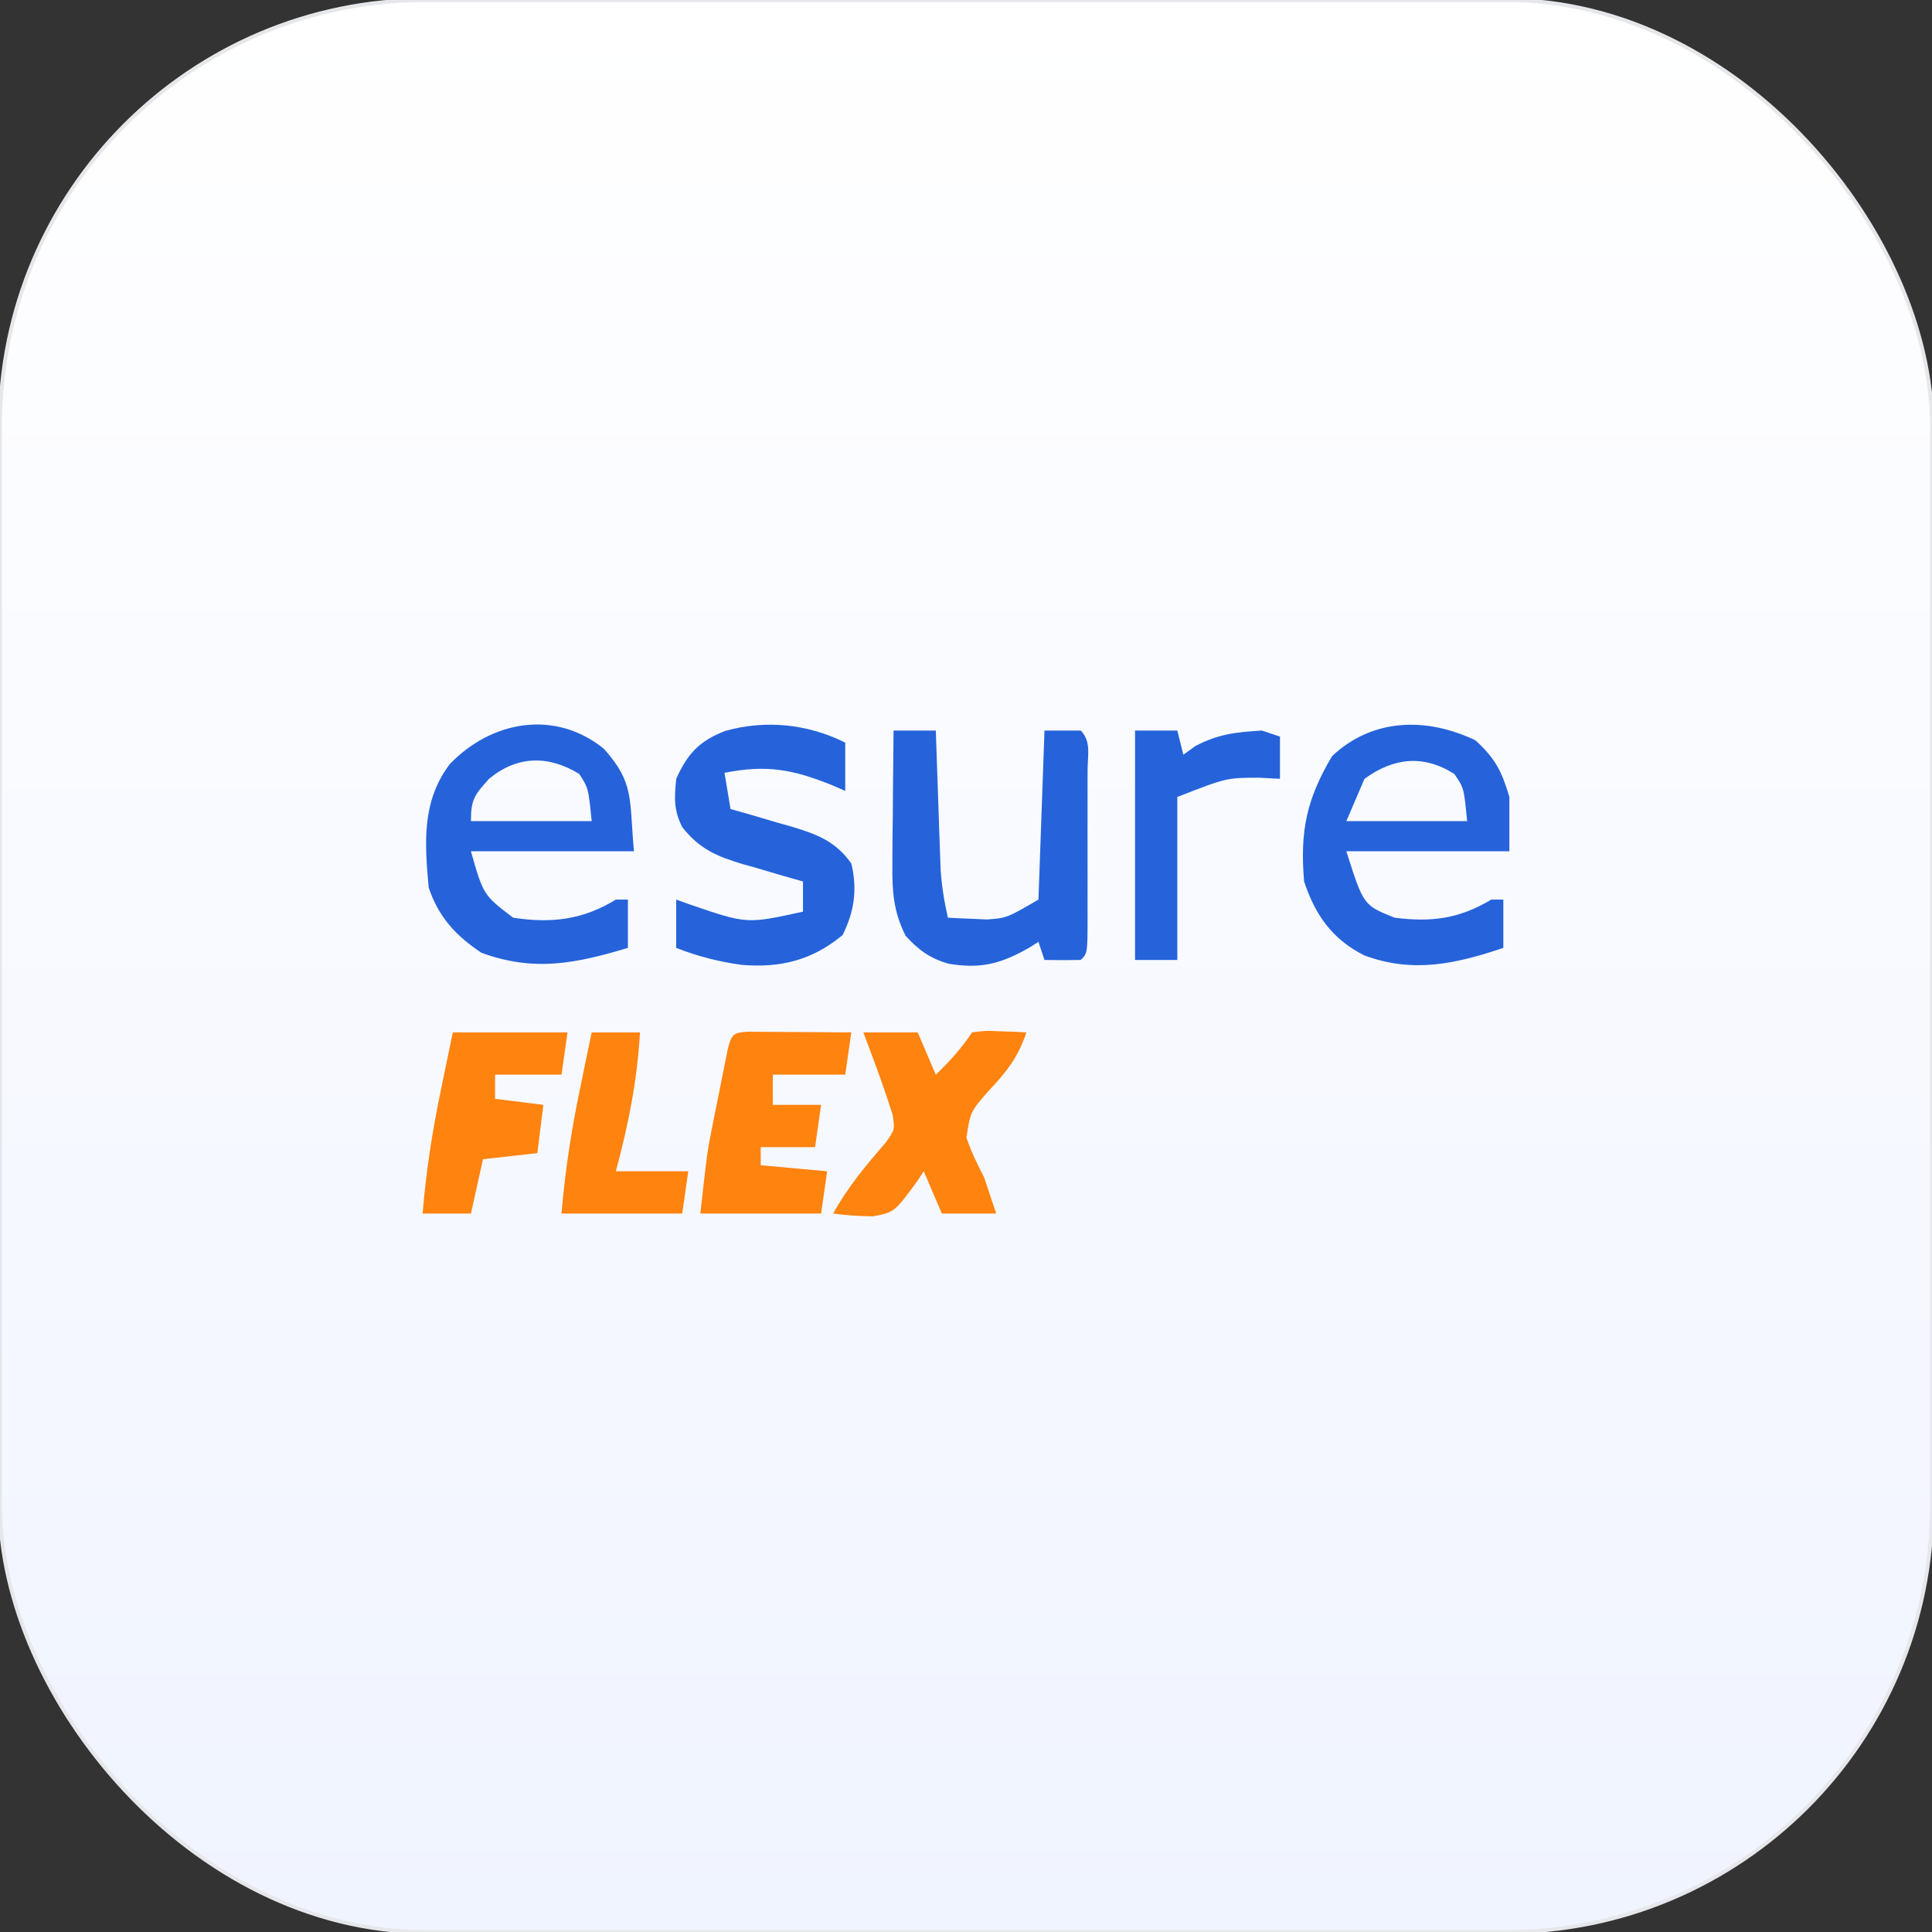
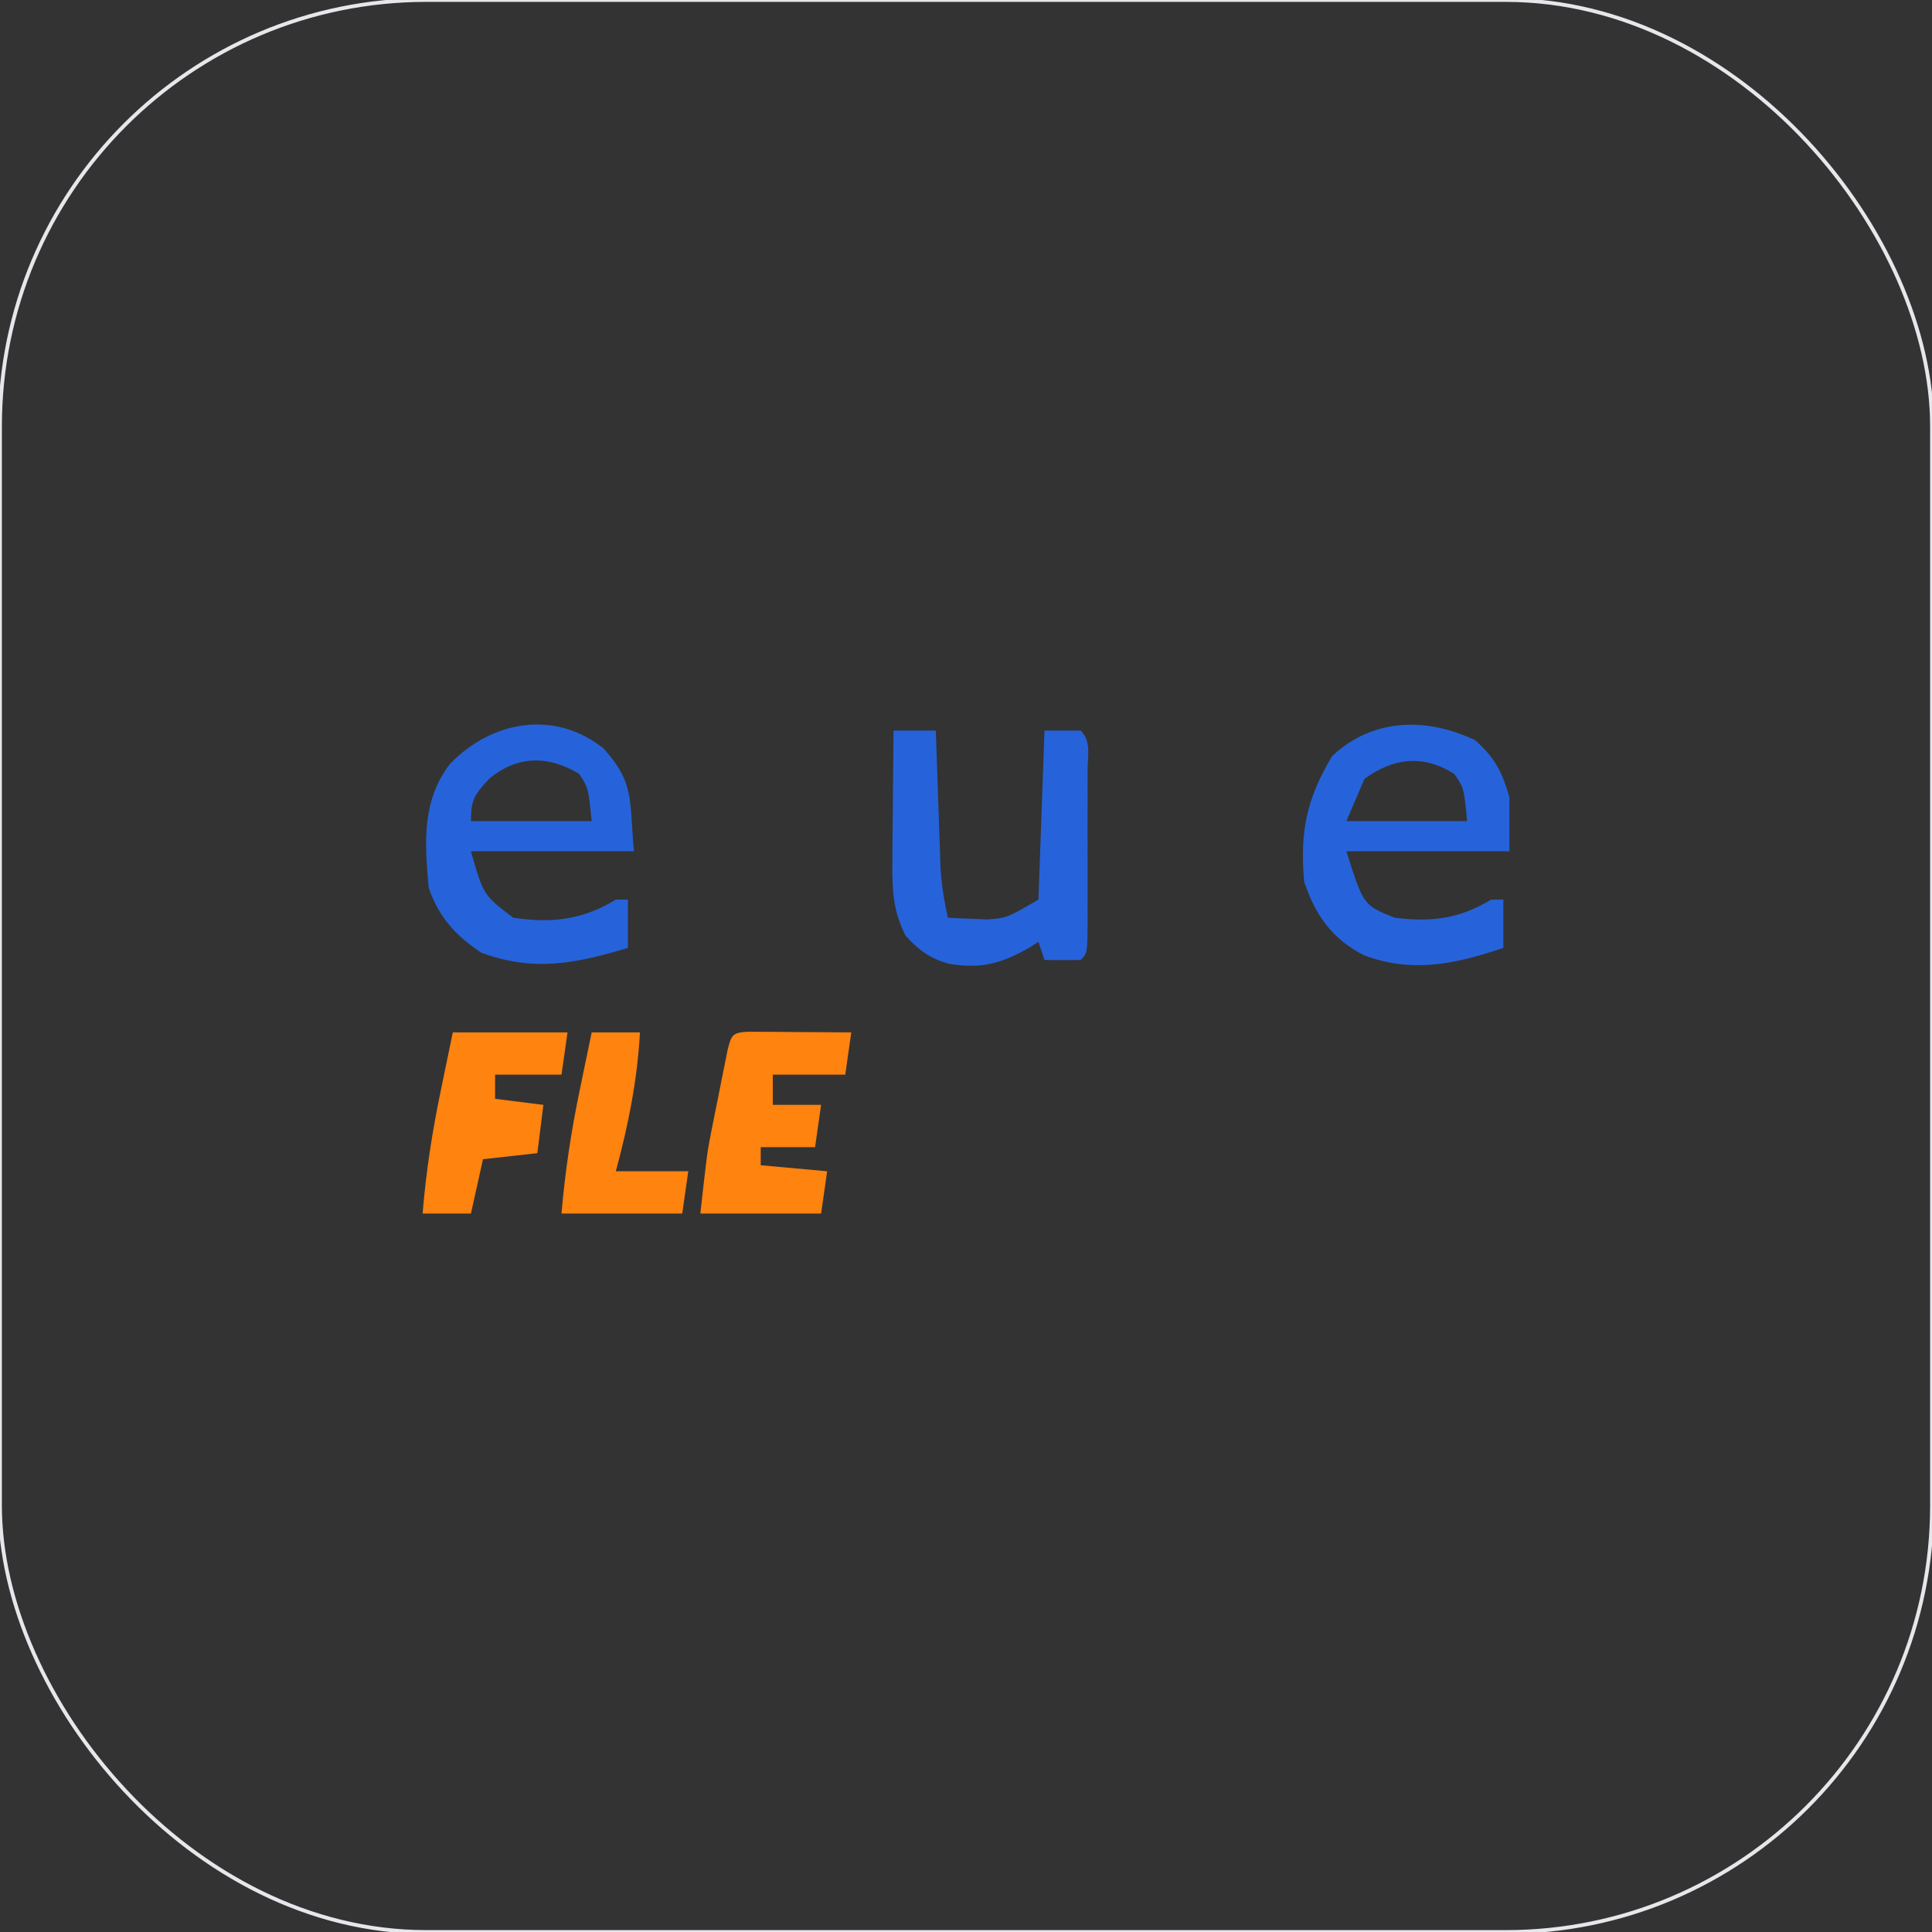
<svg xmlns="http://www.w3.org/2000/svg" width="1024" height="1024" viewBox="0 0 1024 1024">
  <rect x="0" y="0" width="1024" height="1024" fill="#333333" stroke="none" />
  <defs>
    <linearGradient id="bgGradient" x1="0%" y1="0%" x2="0%" y2="100%">
      <stop offset="0%" style="stop-color:#ffffff;stop-opacity:1" />
      <stop offset="100%" style="stop-color:#f0f4ff;stop-opacity:1" />
    </linearGradient>
    <clipPath id="roundedSquare">
      <rect x="0" y="0" width="1024" height="1024" rx="226" ry="226" />
    </clipPath>
  </defs>
-   <rect x="0" y="0" width="1024" height="1024" rx="226" ry="226" fill="url(#bgGradient)" />
  <g transform="translate(512, 512)">
    <g transform="scale(3.2) translate(-90, -41)">
      <path d="M0 0 C3.279 2.967 4.373 5.133 5.625 9.375 C5.625 12.345 5.625 15.315 5.625 18.375 C-3.285 18.375 -12.195 18.375 -21.375 18.375 C-18.54 27.322 -18.54 27.322 -13.375 29.375 C-7.293 30.148 -2.695 29.567 2.625 26.375 C3.285 26.375 3.945 26.375 4.625 26.375 C4.625 29.015 4.625 31.655 4.625 34.375 C-3.292 37.039 -10.363 38.609 -18.414 35.617 C-23.75 32.915 -26.519 28.942 -28.375 23.375 C-29.067 15.017 -27.992 9.804 -23.75 2.625 C-17.048 -3.725 -8.007 -3.855 0 0 Z M-18.375 6.375 C-19.365 8.685 -20.355 10.995 -21.375 13.375 C-14.775 13.375 -8.175 13.375 -1.375 13.375 C-1.899 7.886 -1.899 7.886 -3.5 5.562 C-8.659 2.295 -13.595 2.898 -18.375 6.375 Z " fill="#2663DA" transform="translate(174.375,3.625)" />
      <path d="M0 0 C5.115 5.683 4.216 8.372 5 17 C-3.91 17 -12.82 17 -22 17 C-19.933 24.253 -19.933 24.253 -15 28 C-8.718 28.968 -3.459 28.36 2 25 C2.66 25 3.32 25 4 25 C4 27.64 4 30.28 4 33 C-4.747 35.62 -11.555 36.989 -20.25 33.812 C-24.467 31.033 -27.373 27.882 -29 23 C-29.662 15.558 -30.171 8.723 -25.492 2.551 C-18.568 -4.645 -8.093 -6.519 0 0 Z M-19 5 C-21.382 7.629 -22 8.388 -22 12 C-15.4 12 -8.8 12 -2 12 C-2.545 6.529 -2.545 6.529 -4.062 4.188 C-9.247 1.01 -14.407 1.194 -19 5 Z " fill="#2663DA" transform="translate(30,5)" />
      <path d="M0 0 C2.31 0 4.62 0 7 0 C7.025 0.761 7.05 1.523 7.076 2.307 C7.192 5.768 7.315 9.228 7.438 12.688 C7.477 13.886 7.516 15.084 7.557 16.318 C7.599 17.475 7.64 18.632 7.684 19.824 C7.72 20.887 7.757 21.95 7.795 23.046 C7.985 25.782 8.393 28.329 9 31 C10.374 31.082 11.749 31.14 13.125 31.188 C13.891 31.222 14.656 31.257 15.445 31.293 C18.727 31.064 18.727 31.064 24 28 C24.33 18.76 24.66 9.52 25 0 C26.98 0 28.96 0 31 0 C32.788 1.788 32.128 4.196 32.139 6.576 C32.137 7.356 32.135 8.135 32.133 8.938 C32.134 9.733 32.135 10.528 32.136 11.347 C32.136 13.032 32.135 14.717 32.13 16.401 C32.125 18.989 32.13 21.576 32.137 24.164 C32.136 25.797 32.135 27.43 32.133 29.062 C32.135 29.842 32.137 30.621 32.139 31.424 C32.115 36.885 32.115 36.885 31 38 C29 38.041 27 38.043 25 38 C24.67 37.01 24.34 36.02 24 35 C23.527 35.3 23.054 35.601 22.566 35.91 C17.849 38.623 14.448 39.541 9.047 38.609 C5.963 37.691 4.163 36.36 2 34 C-0.032 29.972 -0.235 26.647 -0.195 22.168 C-0.189 20.876 -0.182 19.583 -0.176 18.252 C-0.159 16.897 -0.142 15.542 -0.125 14.188 C-0.115 12.813 -0.106 11.439 -0.098 10.064 C-0.074 6.709 -0.041 3.355 0 0 Z " fill="#2663DA" transform="translate(78,2)" />
-       <path d="M0 0 C0 2.64 0 5.28 0 8 C-0.69 7.7 -1.379 7.399 -2.09 7.09 C-8.681 4.423 -13.012 3.625 -20 5 C-19.67 6.98 -19.34 8.96 -19 11 C-17.891 11.315 -16.783 11.629 -15.641 11.953 C-14.177 12.385 -12.713 12.817 -11.25 13.25 C-10.52 13.455 -9.791 13.66 -9.039 13.871 C-4.78 15.149 -1.7 16.25 1 20 C2.037 24.262 1.507 27.986 -0.438 31.875 C-5.468 36.046 -10.71 37.35 -17.188 36.812 C-20.96 36.283 -24.445 35.403 -28 34 C-28 31.36 -28 28.72 -28 26 C-26.793 26.433 -26.793 26.433 -25.562 26.875 C-16.297 30.038 -16.297 30.038 -7 28 C-7 26.35 -7 24.7 -7 23 C-8.109 22.685 -9.217 22.371 -10.359 22.047 C-11.823 21.615 -13.287 21.183 -14.75 20.75 C-15.48 20.545 -16.209 20.34 -16.961 20.129 C-21.281 18.833 -24.107 17.653 -27 14 C-28.433 11.134 -28.306 9.187 -28 6 C-26.087 1.757 -24.14 -0.277 -19.875 -1.938 C-13.204 -3.809 -6.211 -3.106 0 0 Z " fill="#2663DA" transform="translate(70,4)" />
-       <path d="M0 0 C2.97 0 5.94 0 9 0 C9.99 2.31 10.98 4.62 12 7 C14.335 4.743 16.187 2.719 18 0 C20.164 -0.293 20.164 -0.293 22.625 -0.188 C23.442 -0.16 24.26 -0.133 25.102 -0.105 C26.041 -0.053 26.041 -0.053 27 0 C25.62 4.162 23.68 6.587 20.688 9.75 C17.713 13.167 17.713 13.167 17.074 17.438 C17.877 19.756 18.856 21.832 20 24 C20.667 26 21.333 28 22 30 C19.03 30 16.06 30 13 30 C11.515 26.535 11.515 26.535 10 23 C9.671 23.505 9.343 24.011 9.004 24.531 C5.165 29.775 5.165 29.775 1.598 30.465 C-0.638 30.44 -2.786 30.31 -5 30 C-2.605 25.632 0.425 22.03 3.672 18.281 C5.234 16.09 5.234 16.09 4.832 13.582 C3.922 10.759 2.975 7.967 1.938 5.188 C1.575 4.212 1.213 3.236 0.84 2.23 C0.563 1.494 0.286 0.758 0 0 Z " fill="#FF830F" transform="translate(73,52)" />
      <path d="M0 0 C0.791 0.005 1.582 0.01 2.396 0.016 C3.677 0.021 3.677 0.021 4.984 0.026 C5.882 0.034 6.78 0.042 7.705 0.051 C8.607 0.056 9.508 0.06 10.437 0.065 C12.672 0.077 14.907 0.093 17.142 0.114 C16.812 2.424 16.482 4.734 16.142 7.114 C12.182 7.114 8.222 7.114 4.142 7.114 C4.142 8.764 4.142 10.414 4.142 12.114 C6.782 12.114 9.422 12.114 12.142 12.114 C11.812 14.424 11.482 16.734 11.142 19.114 C8.172 19.114 5.202 19.114 2.142 19.114 C2.142 20.104 2.142 21.094 2.142 22.114 C5.772 22.444 9.402 22.774 13.142 23.114 C12.812 25.424 12.482 27.734 12.142 30.114 C5.542 30.114 -1.058 30.114 -7.858 30.114 C-6.731 19.971 -6.731 19.971 -5.92 15.895 C-5.661 14.592 -5.661 14.592 -5.397 13.262 C-5.219 12.388 -5.041 11.514 -4.858 10.614 C-4.68 9.709 -4.502 8.804 -4.319 7.871 C-4.146 7.013 -3.973 6.154 -3.795 5.27 C-3.639 4.494 -3.483 3.719 -3.323 2.92 C-2.703 0.511 -2.511 0.153 0 0 Z " fill="#FF830F" transform="translate(53.858,51.886)" />
      <path d="M0 0 C6.27 0 12.54 0 19 0 C18.67 2.31 18.34 4.62 18 7 C14.37 7 10.74 7 7 7 C7 8.32 7 9.64 7 11 C9.64 11.33 12.28 11.66 15 12 C14.67 14.64 14.34 17.28 14 20 C11.03 20.33 8.06 20.66 5 21 C4.34 23.97 3.68 26.94 3 30 C0.36 30 -2.28 30 -5 30 C-4.436 23.006 -3.376 16.239 -1.938 9.375 C-1.751 8.466 -1.565 7.557 -1.373 6.621 C-0.92 4.413 -0.461 2.206 0 0 Z " fill="#FF830F" transform="translate(5,52)" />
-       <path d="M0 0 C2.31 0 4.62 0 7 0 C7.33 1.32 7.66 2.64 8 4 C8.66 3.526 9.32 3.051 10 2.562 C13.854 0.555 16.664 0.28 21 0 C21.99 0.33 22.98 0.66 24 1 C24 3.31 24 5.62 24 8 C22.866 7.938 21.731 7.876 20.562 7.812 C15.142 7.824 15.142 7.824 7 11 C7 19.91 7 28.82 7 38 C4.69 38 2.38 38 0 38 C0 25.46 0 12.92 0 0 Z " fill="#2663DA" transform="translate(118,2)" />
      <path d="M0 0 C2.64 0 5.28 0 8 0 C7.544 7.985 6.089 15.279 4 23 C7.96 23 11.92 23 16 23 C15.67 25.31 15.34 27.62 15 30 C8.4 30 1.8 30 -5 30 C-4.401 22.998 -3.379 16.25 -1.938 9.375 C-1.751 8.466 -1.565 7.557 -1.373 6.621 C-0.92 4.413 -0.462 2.206 0 0 Z " fill="#FF830F" transform="translate(28,52)" />
    </g>
  </g>
  <rect x="0" y="0" width="1024" height="1024" rx="226" ry="226" fill="none" stroke="#e5e7eb" stroke-width="2" />
</svg>